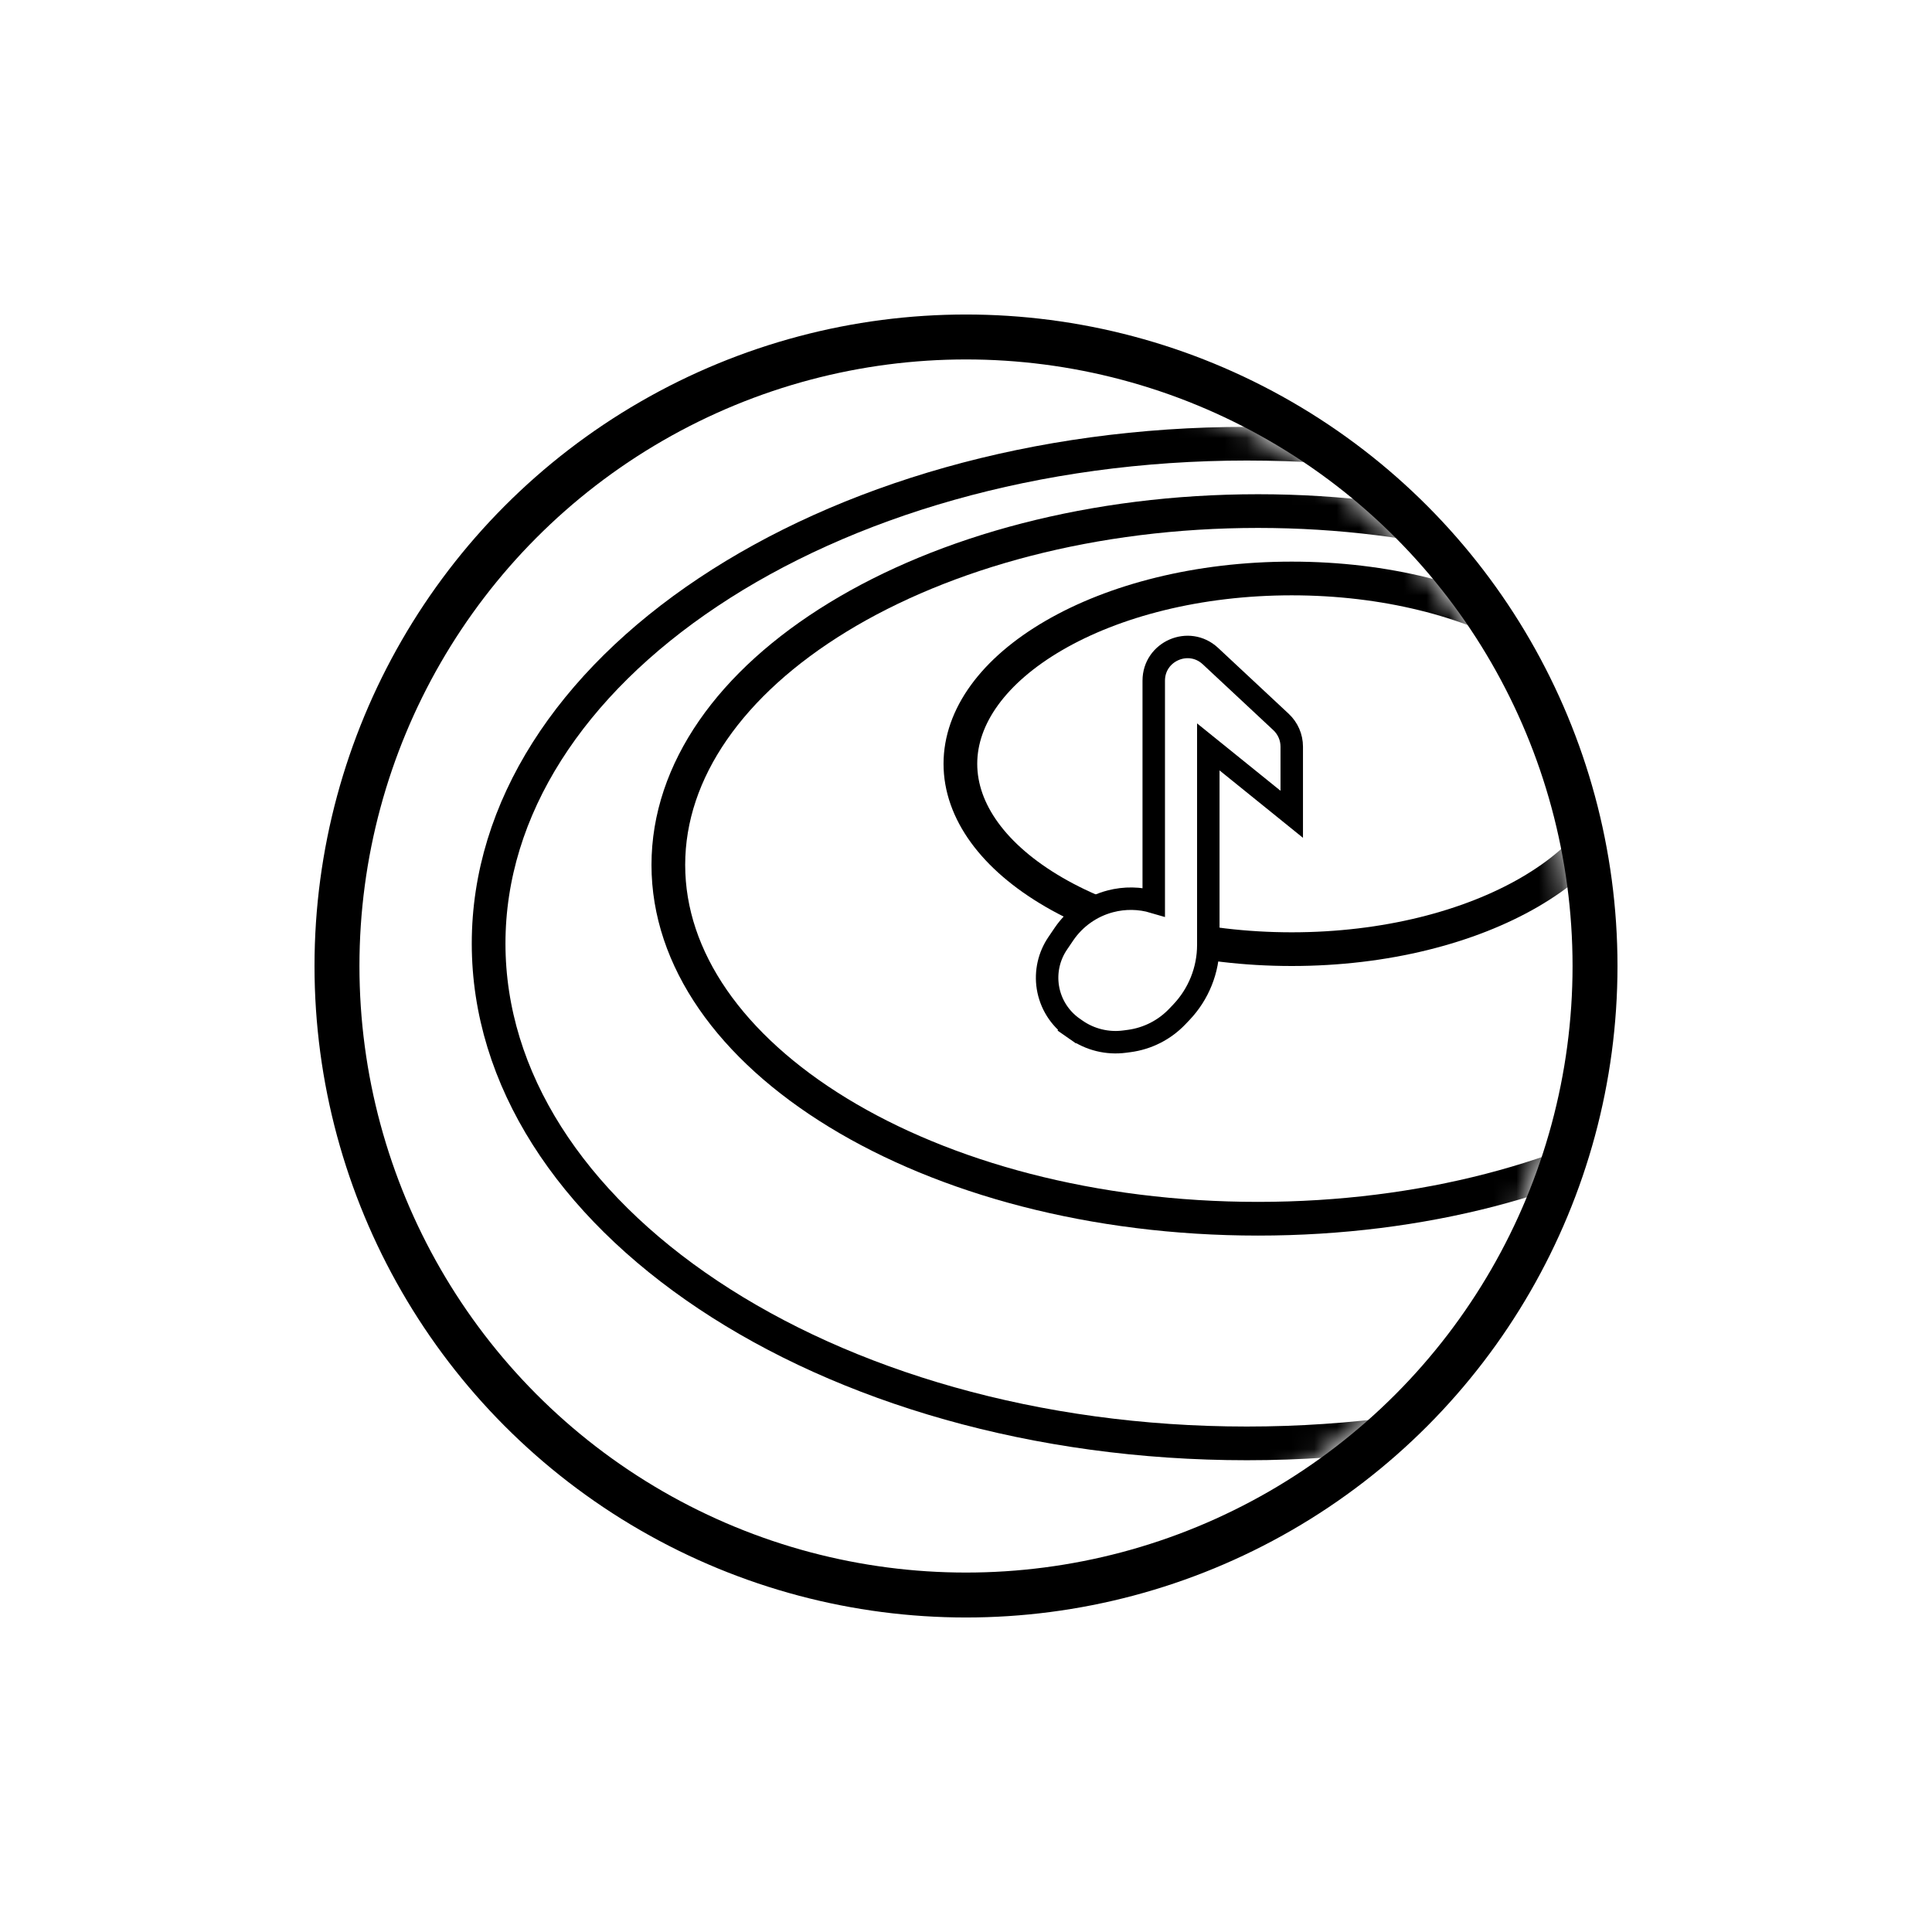
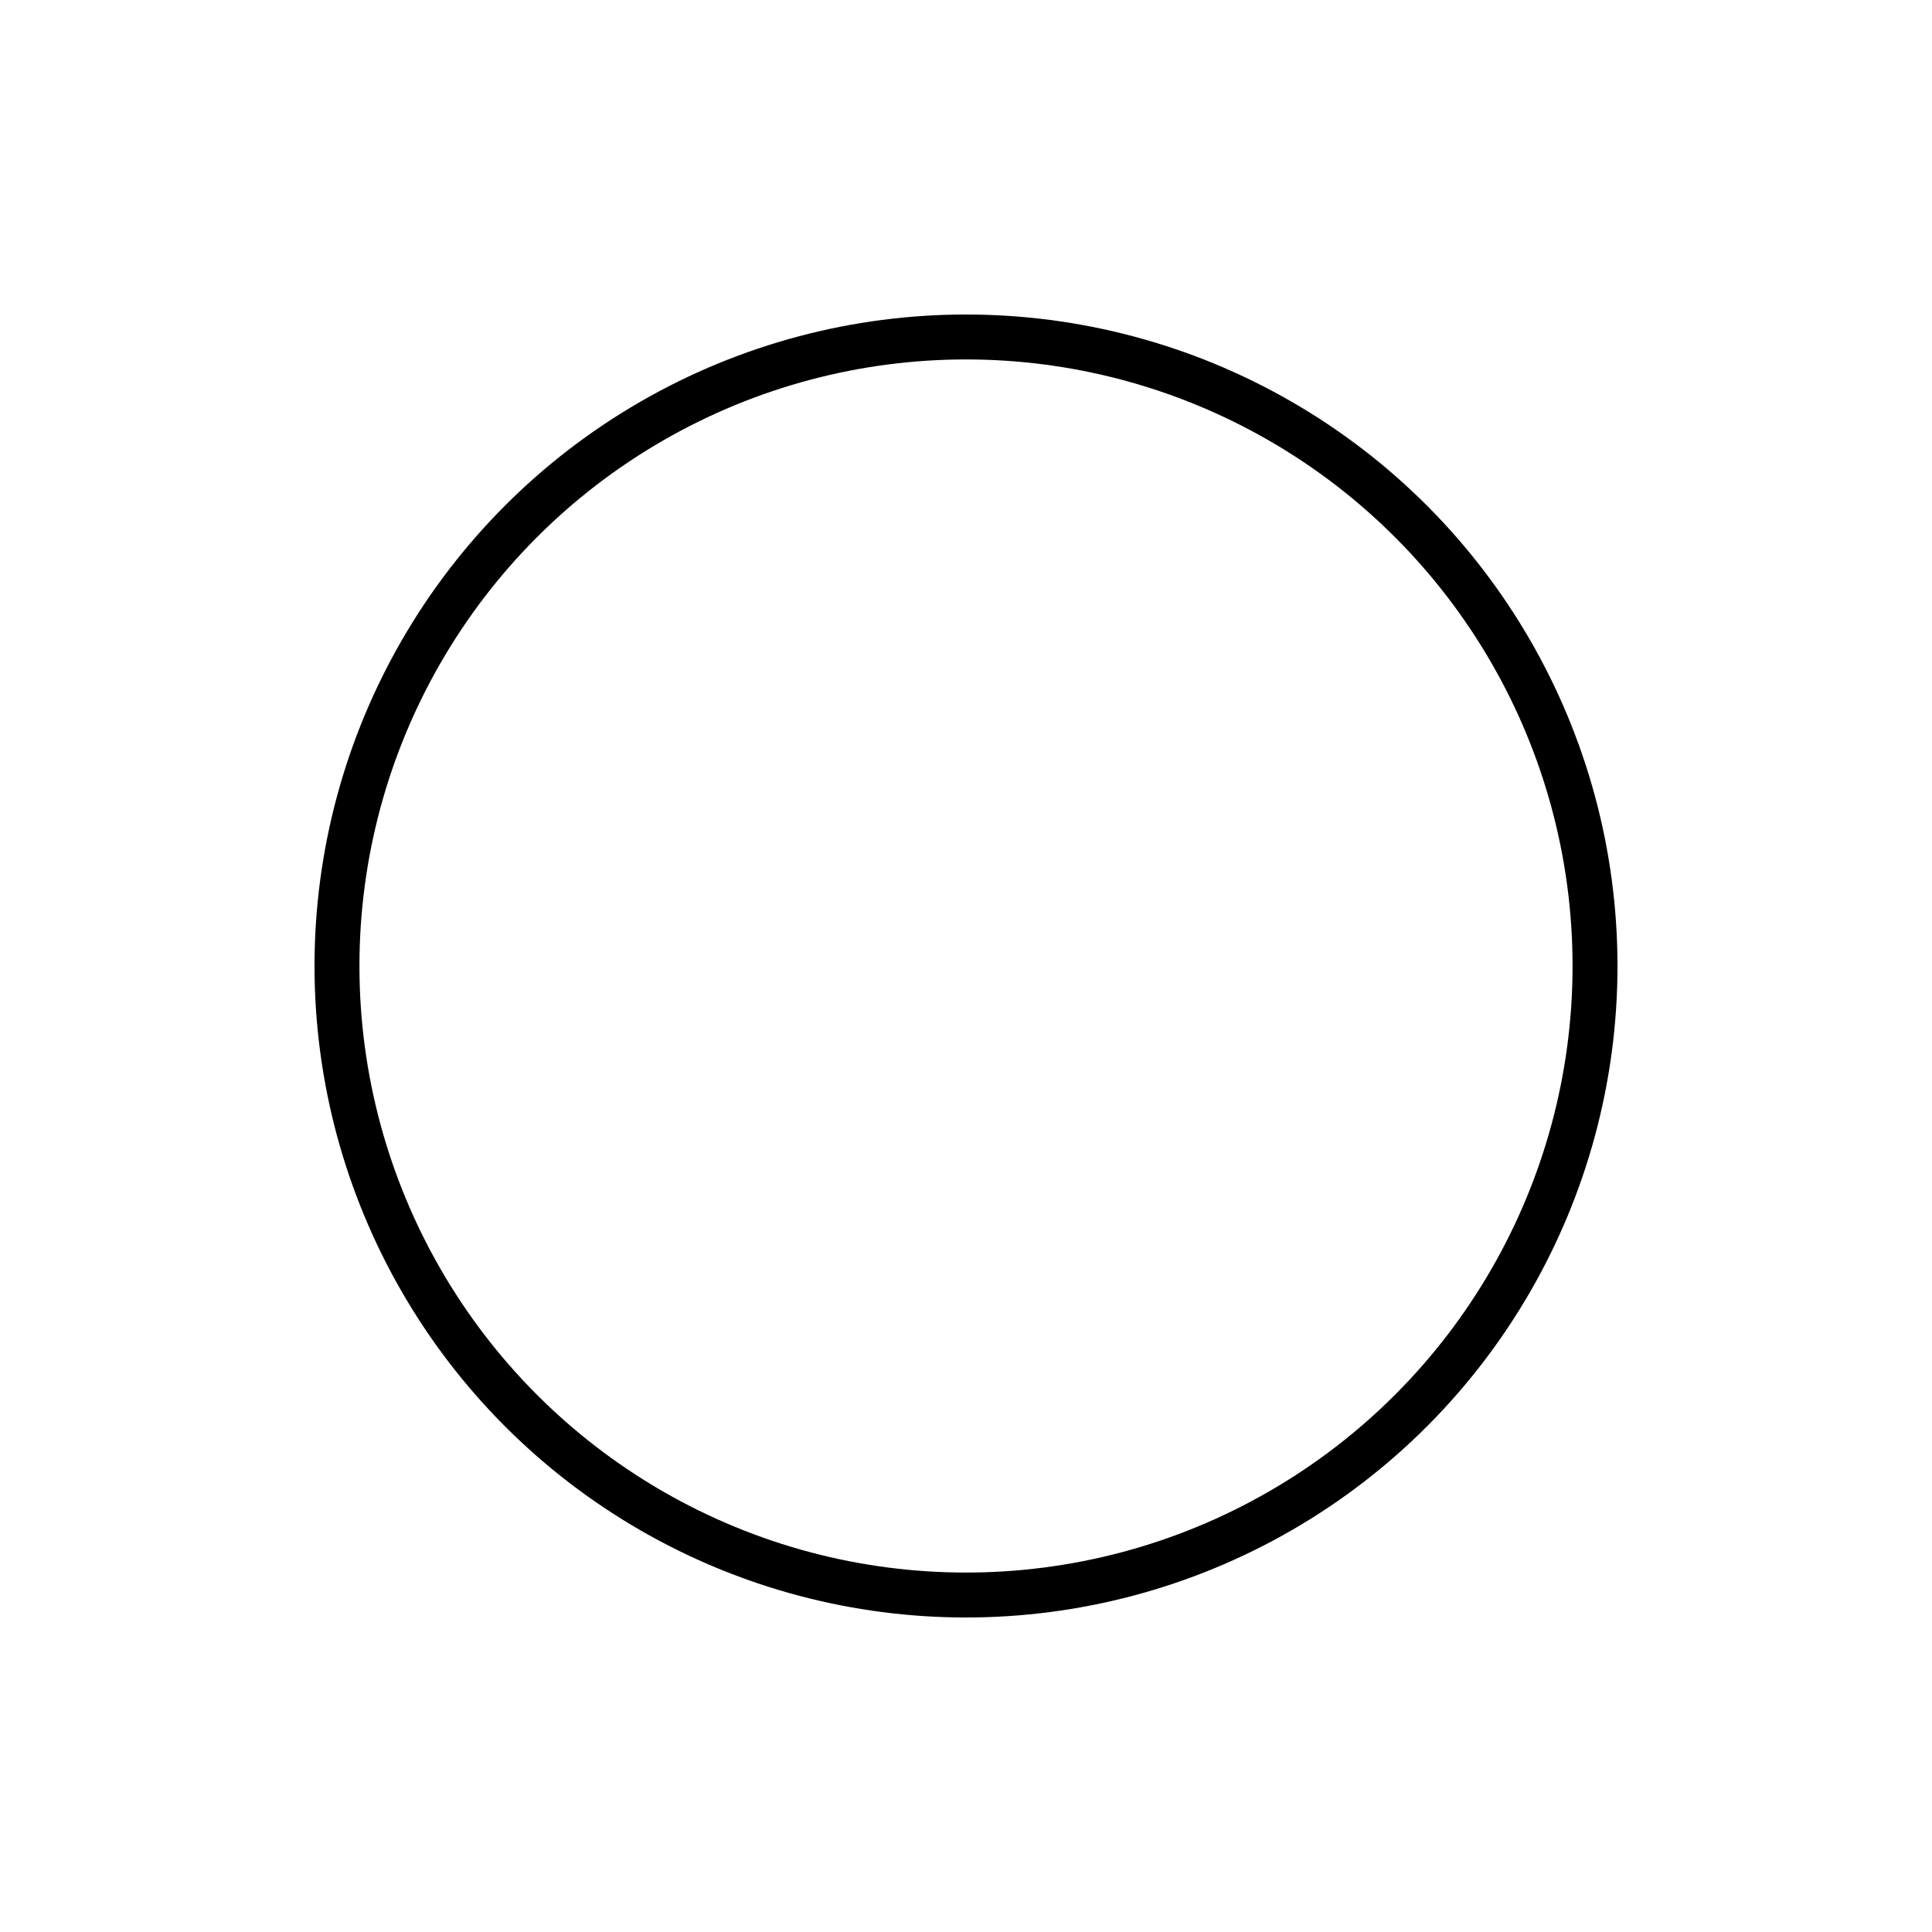
<svg xmlns="http://www.w3.org/2000/svg" width="86" height="86" viewBox="0 0 86 86" fill="none">
  <rect width="86" height="86" fill="white" />
  <circle cx="43" cy="43" r="28" stroke="black" stroke-width="2" />
  <mask id="mask0_380_110" style="mask-type:alpha" maskUnits="userSpaceOnUse" x="16" y="16" width="54" height="54">
-     <circle cx="43" cy="43" r="27" fill="black" />
-   </mask>
+     </mask>
  <g mask="url(#mask0_380_110)">
    <path d="M72.25 34C72.25 36.106 70.774 38.153 68.084 39.715C65.412 41.267 61.672 42.25 57.5 42.25C53.328 42.25 49.588 41.267 46.916 39.715C44.226 38.153 42.75 36.106 42.75 34C42.75 31.894 44.226 29.847 46.916 28.285C49.588 26.733 53.328 25.75 57.5 25.75C61.672 25.75 65.412 26.733 68.084 28.285C70.774 29.847 72.25 31.894 72.25 34Z" stroke="black" stroke-width="1.5" />
    <path d="M82.25 38.5C82.25 42.696 79.464 46.617 74.701 49.527C69.951 52.43 63.341 54.25 56 54.25C48.659 54.25 42.049 52.43 37.299 49.527C32.536 46.617 29.75 42.696 29.75 38.5C29.75 34.304 32.536 30.383 37.299 27.473C42.049 24.57 48.659 22.75 56 22.75C63.341 22.75 69.951 24.57 74.701 27.473C79.464 30.383 82.25 34.304 82.25 38.5Z" stroke="black" stroke-width="1.5" />
    <path d="M89.25 42C89.25 48.023 85.588 53.567 79.479 57.639C73.375 61.709 64.9 64.25 55.5 64.25C46.1 64.25 37.625 61.709 31.521 57.639C25.412 53.567 21.75 48.023 21.75 42C21.75 35.977 25.412 30.433 31.521 26.361C37.625 22.291 46.1 19.75 55.5 19.75C64.9 19.75 73.375 22.291 79.479 26.361C85.588 30.433 89.25 35.977 89.25 42Z" stroke="black" stroke-width="1.5" />
    <path d="M51.357 40.151C50.732 39.966 50.063 39.954 49.424 40.122C48.584 40.342 47.851 40.86 47.362 41.578L47.082 41.991C46.692 42.564 46.536 43.264 46.644 43.948C46.76 44.676 47.166 45.327 47.771 45.75L48.058 45.34L47.771 45.75L47.894 45.836C48.523 46.277 49.295 46.466 50.057 46.366L50.262 46.339C51.08 46.231 51.836 45.847 52.405 45.25L52.586 45.06C53.356 44.251 53.786 43.177 53.786 42.06V33.247L56.686 35.589L57.5 36.247V35.2V33.235C57.5 32.819 57.327 32.422 57.023 32.138L53.881 29.205C52.922 28.31 51.357 28.99 51.357 30.301V40.151Z" fill="white" stroke="black" />
  </g>
</svg>